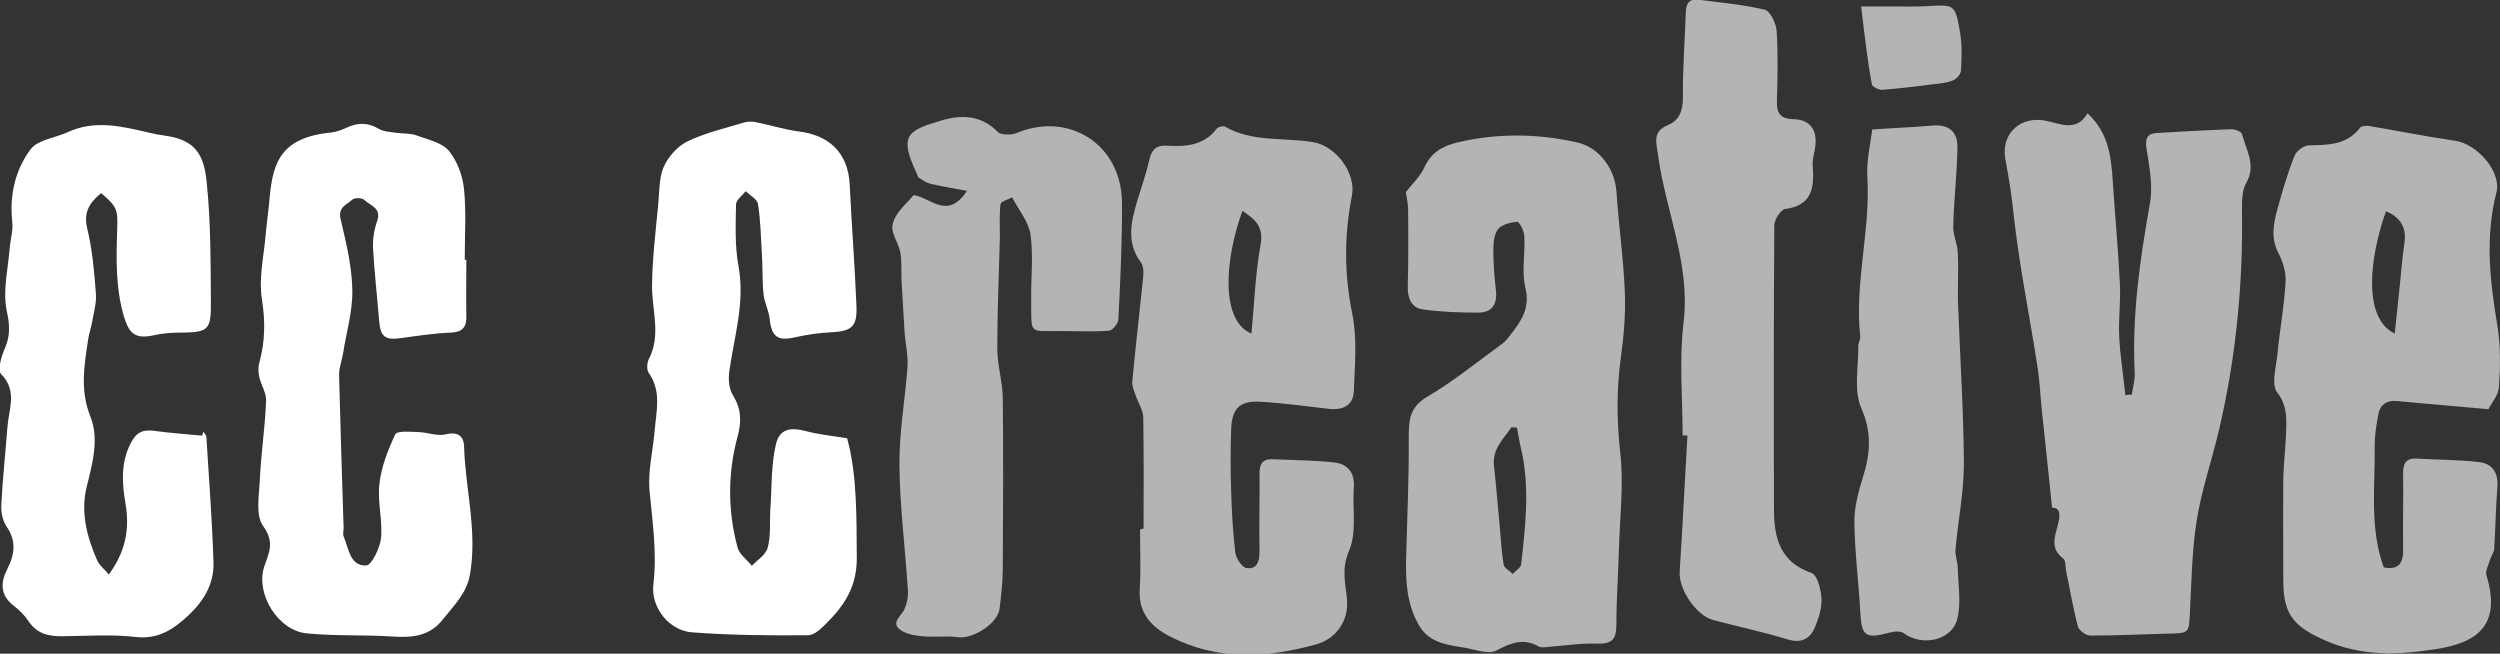
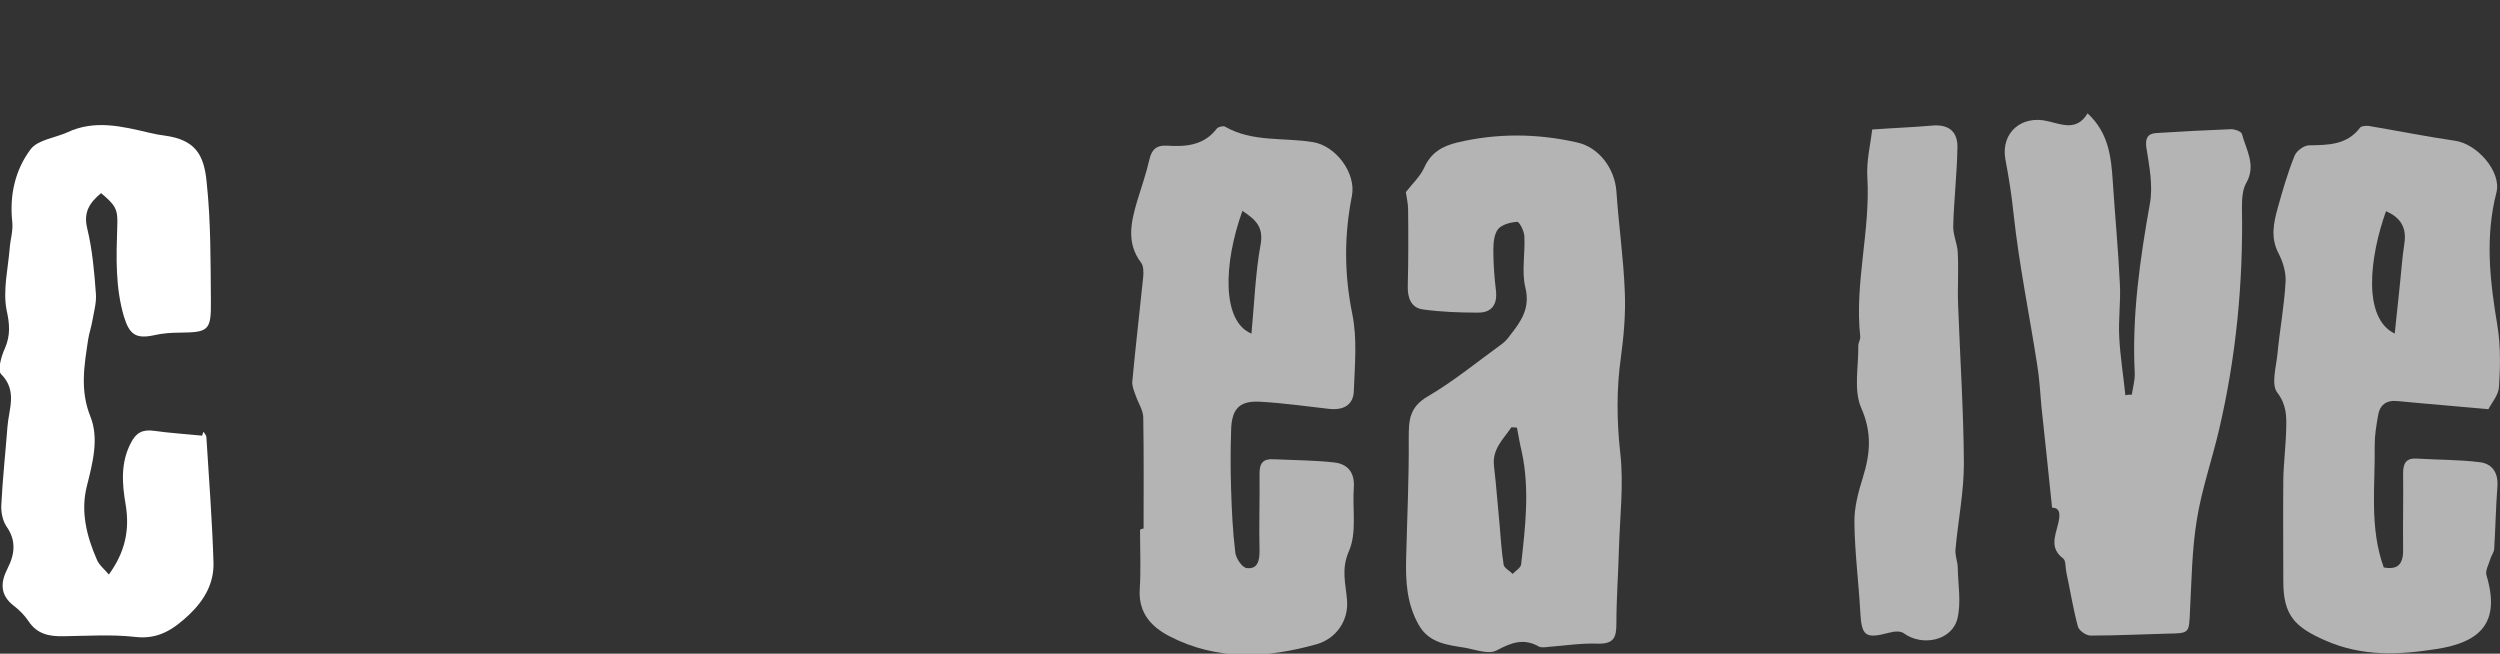
<svg xmlns="http://www.w3.org/2000/svg" version="1.1" id="Layer_1" x="0px" y="0px" viewBox="0 0 774.1 202.4" style="enable-background:new 0 0 774.1 202.4;" xml:space="preserve">
  <rect x="0" y="0" width="774.1" height="202.4" fill="#333333" stroke="none" />
  <style type="text/css">
	.st0{fill:#FFFFFF;}
	.st1{opacity:0.63;fill:#FFFFFF;}
</style>
  <g>
    <g id="xeVauM_3_">
      <g>
-         <path class="st0" d="M144.4,80.4c0,5.8-0.1,11.7,0,17.5c0.1,3.6-1.4,5-5,5.1c-5.1,0.2-10.2,1-15.3,1.7c-4.9,0.7-6.3-0.5-6.7-5.3     c-0.6-7.6-1.5-15.2-1.9-22.8c-0.1-2.7,0.4-5.7,1.3-8.2c1.4-4.1-2.2-4.7-4-6.5c-0.7-0.7-3-0.7-3.7-0.1c-1.7,1.6-4.6,2.3-3.6,6.2     c1.7,7.2,3.5,14.6,3.6,22c0.1,6.5-1.9,13.1-2.9,19.6c-0.4,2.3-1.3,4.5-1.2,6.8c0.4,15.7,0.9,31.4,1.4,47.2c0,0.8-0.3,1.8,0,2.5     c1.6,3.7,1.9,9.2,7,9c1.7-0.1,4.3-5.5,4.6-8.6c0.5-5.5-1.2-11.3-0.5-16.8c0.6-5.2,2.6-10.4,4.9-15.2c0.6-1.2,4.8-0.8,7.3-0.7     c2.8,0.1,5.7,1.3,8.2,0.7c3.8-0.9,5.7,0.4,5.8,3.8c0.4,13.2,4.2,26.3,1.8,39.7c-1.1,5.9-5,9.5-8.3,13.7c-4,5.2-9.3,5.8-15.4,5.4     c-9-0.6-18-0.1-26.9-1c-8.9-0.9-15.8-12.3-13.1-20.6c1.4-4.2,3.4-7.5-0.3-12.6c-2.5-3.4-1.2-10-1-15.1c0.4-7.9,1.6-15.8,1.9-23.7     c0.1-2.4-1.5-4.8-2.1-7.3c-0.3-1.3-0.4-2.8-0.1-4.1c1.9-6.7,2-13.1,0.9-20.1c-1-6.2,0.5-12.8,1.1-19.2c0.3-4.1,1-8.2,1.3-12.2     c1-11.2,3.7-18.7,19.2-20.2c1.6-0.2,3.2-0.8,4.7-1.5c3.4-1.6,6.6-1.6,9.9,0.4c1.5,0.9,3.5,0.9,5.2,1.2c2.1,0.3,4.4,0.1,6.4,0.8     c3.5,1.3,7.9,2.2,10.1,4.8c2.6,3.2,4.3,7.8,4.7,12c0.7,7.2,0.2,14.6,0.2,21.9C144,80.4,144.2,80.4,144.4,80.4z" />
        <path class="st0" d="M31.3,59.8c-3.6,3-5.5,5.9-4.3,10.9c1.6,6.6,2.2,13.5,2.7,20.3c0.2,2.7-0.6,5.5-1.1,8.3     c-0.3,1.9-1,3.8-1.3,5.8c-1.2,8-2.6,15.7,0.7,23.9c2.7,6.8,0.7,14.3-1.1,21.5c-2,7.8-0.1,15.5,3.1,22.8c0.7,1.7,2.3,2.9,3.7,4.6     c5.1-7,6.5-13.9,5.2-21.7c-1.1-6.4-1.6-12.9,1.6-19c1.6-3.2,3.6-4.3,7.2-3.8c4.9,0.7,10,1,14.9,1.5c0.1-0.4,0.2-0.8,0.4-1.2     c0.3,0.5,0.9,1.1,0.9,1.6c0.8,12.9,1.8,25.9,2.2,38.8c0.2,6.4-2.7,11.6-7.5,16.2c-4.9,4.6-9.6,7.8-16.9,6.9     c-7.2-0.8-14.6-0.3-22-0.2c-4.4,0.1-8.2-0.6-10.9-4.7c-1.2-1.8-2.8-3.4-4.5-4.7c-4.3-3.3-4.2-7.2-2-11.5     c2.3-4.5,2.8-8.7-0.3-13.1c-1.2-1.8-1.7-4.4-1.6-6.6c0.4-8.1,1.3-16.2,1.9-24.2c0.4-5.5,3.2-11.2-2-16.4     c-1.1-1.2,0.1-5.5,1.2-7.9c1.8-4.1,1.5-7.6,0.5-12.1C0.9,89.7,2.5,83.1,3,76.9c0.2-2.7,1.1-5.5,0.8-8.2     c-0.9-8.3,0.9-16.1,5.7-22.5c2.2-2.9,7.5-3.5,11.3-5.2c8.5-4,16.9-1.9,25.4,0.1c1.6,0.4,3.3,0.7,4.9,0.9     c9.3,1.3,12.1,5.8,12.9,14.5c1.3,12.2,1.2,24.6,1.3,36.9c0.1,9-0.8,9.5-9.7,9.6c-2.6,0-5.3,0.2-7.9,0.8c-5.6,1.2-7.6-0.2-9.3-5.7     c-2.7-9.1-2.4-18.4-2.1-27.7C36.6,64.7,35.8,63.6,31.3,59.8z" />
-         <path class="st0" d="M262.3,135.7c3.1,11.2,2.9,24.1,3,37.1c0,9-3.9,14.7-9.5,20.3c-1.6,1.6-3.7,3.6-5.6,3.6     c-12,0.1-24,0-35.9-0.9c-7.1-0.5-12.8-7.7-12-14.8c1.2-9.9-0.3-19.5-1.2-29.3c-0.5-6,1.1-12.2,1.6-18.3c0.5-6,2.2-12.2-1.8-17.9     c-0.7-1-0.6-3.1,0-4.3c3.9-7.5,0.9-15.2,1-22.9c0.1-8.3,1.1-16.6,1.9-24.8c0.4-4,0.2-8.3,1.7-11.8c1.4-3.2,4.3-6.4,7.3-7.9     c5.6-2.7,11.8-4.1,17.7-5.9c1-0.3,2.3-0.3,3.4-0.1c4.5,0.9,8.9,2.3,13.4,2.9c9,1.1,15.3,6.2,15.8,16.5     c0.6,12.6,1.6,25.2,2.1,37.8c0.2,6.3-1.6,7.6-8.1,7.9c-3.6,0.2-7.2,0.7-10.7,1.5c-5.6,1.3-7.5,0-8.1-5.8     c-0.3-2.6-1.7-5.1-1.9-7.7c-0.4-4.1-0.2-8.2-0.5-12.4c-0.3-5.1-0.4-10.3-1.2-15.3c-0.2-1.5-2.5-2.7-3.8-4c-1.1,1.4-3,2.7-3,4.1     c-0.1,6.4-0.4,13,0.8,19.3c2,11.2-1.4,21.7-2.9,32.5c-0.3,2.3-0.1,5.3,1.1,7.2c2.6,4.2,2.8,8.1,1.5,12.8     c-3.1,11.4-3.1,23.1,0,34.5c0.6,2.1,2.9,3.7,4.4,5.6c1.7-1.8,4.3-3.4,4.9-5.6c1-3.6,0.6-7.5,0.8-11.3c0.5-6.9,0.2-13.9,1.7-20.5     c1.1-5,4.4-5.6,9.4-4.3C253.3,134.5,257.2,134.9,262.3,135.7z" />
      </g>
    </g>
    <path class="st1" d="M770.5,126.7c-9.6-0.9-18.8-1.6-28-2.5c-3.7-0.4-5.7,1.2-6.2,4.7c-0.5,2.9-1,5.9-1,8.9   c0.2,12.6-1.7,25.4,2.8,37.9c4.2,0.8,6-0.9,6-5.2c-0.1-8,0.1-16,0-24c0-3.2,1-4.7,4.3-4.5c6.4,0.4,12.9,0.3,19.3,1.1   c3.9,0.4,5.9,3.2,5.6,7.5c-0.5,6.5-0.6,12.9-1,19.4c-0.1,1.1-0.9,2-1.2,3.1c-0.5,1.7-1.6,3.6-1.2,5c4.4,14.6-1.7,20.8-15.7,22.9   c-11.5,1.8-22.8,2.3-34-2.6c-9.7-4.2-13.2-7.9-13.2-18.4c0-10.5-0.1-21,0-31.5c0.1-5.3,0.8-10.6,0.9-15.9c0.1-3.8,0.1-7.3-2.8-11.1   c-1.9-2.5-0.3-7.9,0.1-12c0.7-7.4,2.1-14.8,2.5-22.2c0.2-2.9-0.8-6.2-2.2-8.9c-2.5-4.8-1.5-9.4-0.2-14.1c1.5-5.4,3.1-10.9,5.2-16.1   c0.6-1.5,2.9-3.2,4.5-3.2c6-0.1,11.7-0.1,15.8-5.5c0.4-0.5,1.8-0.6,2.7-0.5c8.9,1.5,17.8,3.3,26.8,4.6c6.7,1,14.3,9.5,12.7,16   c-3.6,13.9-2,27.5,0.3,41.3c1,6.1,0.9,12.5,0.5,18.7C773.7,122.3,771.6,124.6,770.5,126.7z M741.5,103.3c0.5-5,1-9.6,1.5-14.2   c0.5-4.6,0.8-9.2,1.5-13.8c0.7-4.6-1-7.9-5.7-9.9C733.8,79.4,731.4,98.4,741.5,103.3z" />
    <path class="st1" d="M354.1,163.7c0-11.5,0.1-22.9-0.1-34.4c0-2.2-1.5-4.4-2.3-6.7c-0.5-1.4-1.2-3-1.1-4.4   c1-10.9,2.3-21.7,3.4-32.6c0.1-1.4,0.1-3.3-0.7-4.3c-4.6-6.1-3.1-12.5-1.2-19c1.3-4.3,2.8-8.5,3.8-12.9c0.7-3.2,2.3-4.5,5.5-4.3   c5.8,0.4,11.4-0.1,15.3-5.2c0.4-0.6,2-1,2.6-0.7c8.5,4.9,18.1,3.3,27.2,4.8c7.1,1.1,13.5,9.6,12.1,16.7   c-2.4,12.1-2.4,24.1,0.1,36.4c1.6,7.7,0.8,15.9,0.5,23.9c-0.1,4.4-3.2,6.1-7.7,5.6c-7.1-0.8-14.1-1.8-21.2-2.2   c-6.6-0.4-9,2.2-9.1,9.1c-0.2,6-0.2,12,0,18c0.2,6.5,0.5,13.1,1.3,19.6c0.2,1.8,2.1,4.6,3.5,4.8c3.4,0.4,4-2.2,4-5.3   c-0.2-8,0.1-16,0-24c0-3.3,1.2-4.6,4.4-4.4c6.3,0.3,12.6,0.3,18.8,1c4.1,0.5,6.3,3.1,6,7.7c-0.5,6.6,1,14-1.5,19.7   c-2.5,5.7-1,10.1-0.6,15.3c0.5,6.3-3.4,11.9-9.5,13.6c-15.3,4.3-30.7,5.1-45.3-2.4c-5.7-2.9-9.8-7.2-9.4-14.5   c0.4-6.1,0.1-12.3,0.1-18.5C353.4,163.7,353.7,163.7,354.1,163.7z M387.5,103.3c0.9-9.4,1.2-18.5,2.8-27.4c1.1-5.8-1.7-8-5.6-10.6   C378.8,81.7,378.3,99.5,387.5,103.3z" />
    <path class="st1" d="M435.3,59.5c2-2.6,4.4-4.8,5.7-7.6c2.1-4.7,5.7-6.7,10.3-7.8c12.3-2.9,24.7-2.8,37,0   c6.9,1.5,11.7,8.2,12.2,15.1c0.7,10.4,2.2,20.7,2.6,31.1c0.3,6.8-0.3,13.6-1.2,20.3c-1.4,9.9-1.3,19.7-0.2,29.7   c1.1,9.6-0.1,19.5-0.4,29.3c-0.2,7.8-0.8,15.6-0.8,23.4c0,4.3-0.7,6.4-5.7,6.3c-5.1-0.2-10.2,0.6-15.3,1c-1,0.1-2.2,0.3-3-0.1   c-4.7-2.7-8.6-1.2-13.1,1.2c-2.4,1.3-6.4-0.2-9.6-0.8c-5.5-0.9-11.3-1.4-14.5-7.1c-3.7-6.5-4.1-13.5-3.9-20.7   c0.3-12.4,0.9-24.8,0.8-37.2c0-5.5,0.2-9.5,5.8-12.8c8.2-4.8,15.6-10.9,23.2-16.4c0.9-0.7,1.7-1.6,2.4-2.6   c3.4-4.3,6.3-8.4,4.7-14.8c-1.2-5,0-10.6-0.3-15.9c-0.1-1.6-1.5-4.4-2.2-4.4c-2,0.1-4.7,0.8-5.9,2.2c-1.3,1.6-1.5,4.4-1.5,6.6   c0,4.1,0.3,8.3,0.8,12.4c0.5,4.3-1.2,6.9-5.5,6.9c-5.7,0-11.5-0.2-17.2-1c-3.5-0.5-4.7-3.5-4.6-7.2c0.2-7.9,0.2-15.8,0.1-23.8   C436,62.9,435.5,61,435.3,59.5z M469.7,132.4c-0.6,0-1.1-0.1-1.7-0.1c-2.5,3.7-6,6.7-5.4,12c0.7,5.9,1.1,11.8,1.7,17.8   c0.4,4.3,0.6,8.6,1.3,12.8c0.2,1,1.8,1.8,2.8,2.8c0.9-1,2.4-1.8,2.6-2.9c1.3-11.6,2.7-23.3,0.2-34.9   C470.6,137.5,470.2,134.9,469.7,132.4z" />
    <path class="st1" d="M660.1,122.2c0.3-2.2,1-4.5,0.9-6.7c-0.9-17.7,1.6-35.1,4.7-52.5c1-5.5-0.2-11.6-1.1-17.3   c-0.4-2.9,0.4-4.3,3-4.5c7.8-0.5,15.6-0.9,23.3-1.2c1.1,0,3.1,0.7,3.3,1.5c1.3,4.9,4.5,9.7,1.3,15.2c-1.2,2.1-1.3,5.1-1.3,7.7   c0.4,23.2-1.8,46.1-7.1,68.7c-2.2,9.4-5.4,18.5-6.9,28c-1.5,9.3-1.6,18.8-2.1,28.2c-0.3,6.8-0.1,6.8-7.1,6.9   c-7.9,0.2-15.8,0.6-23.7,0.6c-1.4,0-3.6-1.6-3.9-2.8c-1.5-5.6-2.4-11.3-3.6-16.9c-0.3-1.5-0.1-3.6-1-4.2c-4.1-3.1-2.5-6.8-1.6-10.4   c0.8-3.1,0.8-5.3-1.8-5.3c-1.1-10.8-2.2-21.1-3.3-31.4c-0.4-4.3-0.6-8.6-1.3-12.8c-2.4-15.5-5.6-31-7.3-46.6   c-0.6-5.9-1.5-11.5-2.6-17.3C619.6,41,626,35.6,634,37.5c4.6,1.1,9.1,3.1,12.4-2.4c6.5,6,7.3,13.4,7.8,21.1   c0.7,10.6,1.7,21.2,2.2,31.8c0.3,5.4-0.5,10.9-0.2,16.4c0.3,6,1.3,12,1.9,18C658.9,122.2,659.5,122.2,660.1,122.2z" />
-     <path class="st1" d="M282.9,60.4c5.5,0.9,10.5,7.8,16.5-1.3c-4.3-0.8-7.9-1.4-11.3-2.2c-1.3-0.3-2.4-1.1-3.5-1.8   c-0.4-0.2-0.5-0.8-0.7-1.3c-5.6-11.9-3.1-13.3,7.6-16.5c6.4-1.9,12.4-1.6,17.5,3.6c0.8,0.8,2.7,0.8,4.1,0.7   c1.3-0.1,2.5-0.8,3.8-1.2c15.7-5.1,30.3,5.3,30.5,22.1c0.1,12.1-0.5,24.2-1.1,36.4c-0.1,1.3-1.8,3.4-2.9,3.5   c-4.9,0.4-9.8,0.1-14.8,0.1c-10.2-0.1-9.2,1.4-9.3-9.4c-0.1-6.8,0.7-13.8-0.2-20.4c-0.6-4.1-3.7-7.7-5.7-11.6   c-1.3,0.7-3.5,1.3-3.6,2.1c-0.4,3.4-0.2,7-0.2,10.5c-0.3,11.4-0.8,22.8-0.8,34.2c0,5.1,1.6,10.1,1.7,15.2c0.2,17.6,0.1,35.3,0,53   c0,4.1-0.5,8.3-1,12.4c-0.5,4.5-8.3,9.5-12.9,8.8c-3.6-0.5-7.3,0.1-11-0.3c-2.4-0.2-5.2-0.7-7-2.1c-2.6-2.1,0.1-3.9,1.2-5.8   c1-1.9,1.5-4.4,1.3-6.5c-0.8-12.9-2.5-25.8-2.6-38.6c-0.1-10.2,1.8-20.4,2.5-30.6c0.2-3.4-0.6-6.8-0.9-10.3   c-0.3-5.1-0.6-10.2-0.9-15.4c-0.2-3.1,0.1-6.4-0.4-9.4c-0.5-3-3.1-6.3-2.4-8.8C277.2,65.8,280.5,63.3,282.9,60.4z" />
-     <path class="st1" d="M521,134.8c0-11.6-1.1-23.4,0.3-34.9c2.2-18.2-5.6-34.6-7.9-51.9c-0.5-3.9-1.9-7.2,3.1-9.3   c3.5-1.4,4.6-4.5,4.6-8.5c-0.1-8.8,0.6-17.6,0.9-26.4c0.1-2.7,1-4.2,3.8-3.9c6.9,0.9,13.9,1.5,20.6,3.1c1.7,0.4,3.5,4.1,3.7,6.4   c0.5,7.3,0.3,14.7,0.1,22c-0.1,3.8,1.2,5.4,5.1,5.5c5.3,0.1,7.6,3.4,6.7,9.1c-0.3,1.8-0.9,3.6-0.7,5.4c0.5,6.6-0.1,12.2-8.5,13.3   c-1.4,0.2-3.4,3.3-3.4,5.1c-0.2,29.3-0.2,58.6-0.1,88c0,8.7,1.9,16.3,11.6,19.6c1.8,0.6,2.9,5,3.1,7.7c0.2,3-0.8,6.2-2,9.1   c-1.5,3.5-4.1,5.1-8.4,3.8c-7.6-2.3-15.4-4-23.1-6c-5.3-1.4-10.8-9.6-10.4-15c0.9-14.1,1.6-28.2,2.4-42.2   C522.1,134.9,521.5,134.8,521,134.8z" />
    <path class="st1" d="M579.7,40.1c7-0.5,12.7-0.7,18.4-1.2c4.9-0.5,8,1.5,8,6.5c-0.1,8.2-1.1,16.4-1.3,24.6   c-0.1,2.7,1.3,5.5,1.4,8.2c0.3,5.3-0.1,10.7,0.1,16c0.6,16.4,1.7,32.9,1.8,49.3c0,8.9-1.8,17.7-2.6,26.6c-0.2,1.9,0.7,3.8,0.7,5.8   c0.1,5.2,1.1,10.7-0.1,15.6c-1.6,6.8-10.8,8.8-16.6,4.6c-1-0.8-3.1-0.6-4.5-0.2c-7.5,2-8.6,1.1-9-6.7c-0.5-9.1-1.7-18.2-1.8-27.3   c-0.1-4.7,1.2-9.5,2.6-14c2.3-7.4,2.9-13.9-0.5-21.6c-2.4-5.5-0.8-12.7-0.9-19.2c0-1,0.7-2,0.6-2.9c-1.8-16.6,3.2-32.8,2.2-49.4   C577.9,49.7,579.2,44.6,579.7,40.1z" />
-     <path class="st1" d="M576.3,2c3.9,0,7.1,0,10.4,0c3.3,0,6.6,0.1,10-0.1c8.5-0.5,8.7-0.6,10.2,8.1c0.7,3.9,0.5,7.9,0.3,11.9   c-0.1,1.1-1.4,2.6-2.5,3c-2,0.8-4.2,1-6.3,1.2c-5.2,0.7-10.4,1.3-15.6,1.7c-1.1,0.1-3.1-1-3.2-1.7C578.2,18.5,577.3,10.6,576.3,2z" />
  </g>
</svg>